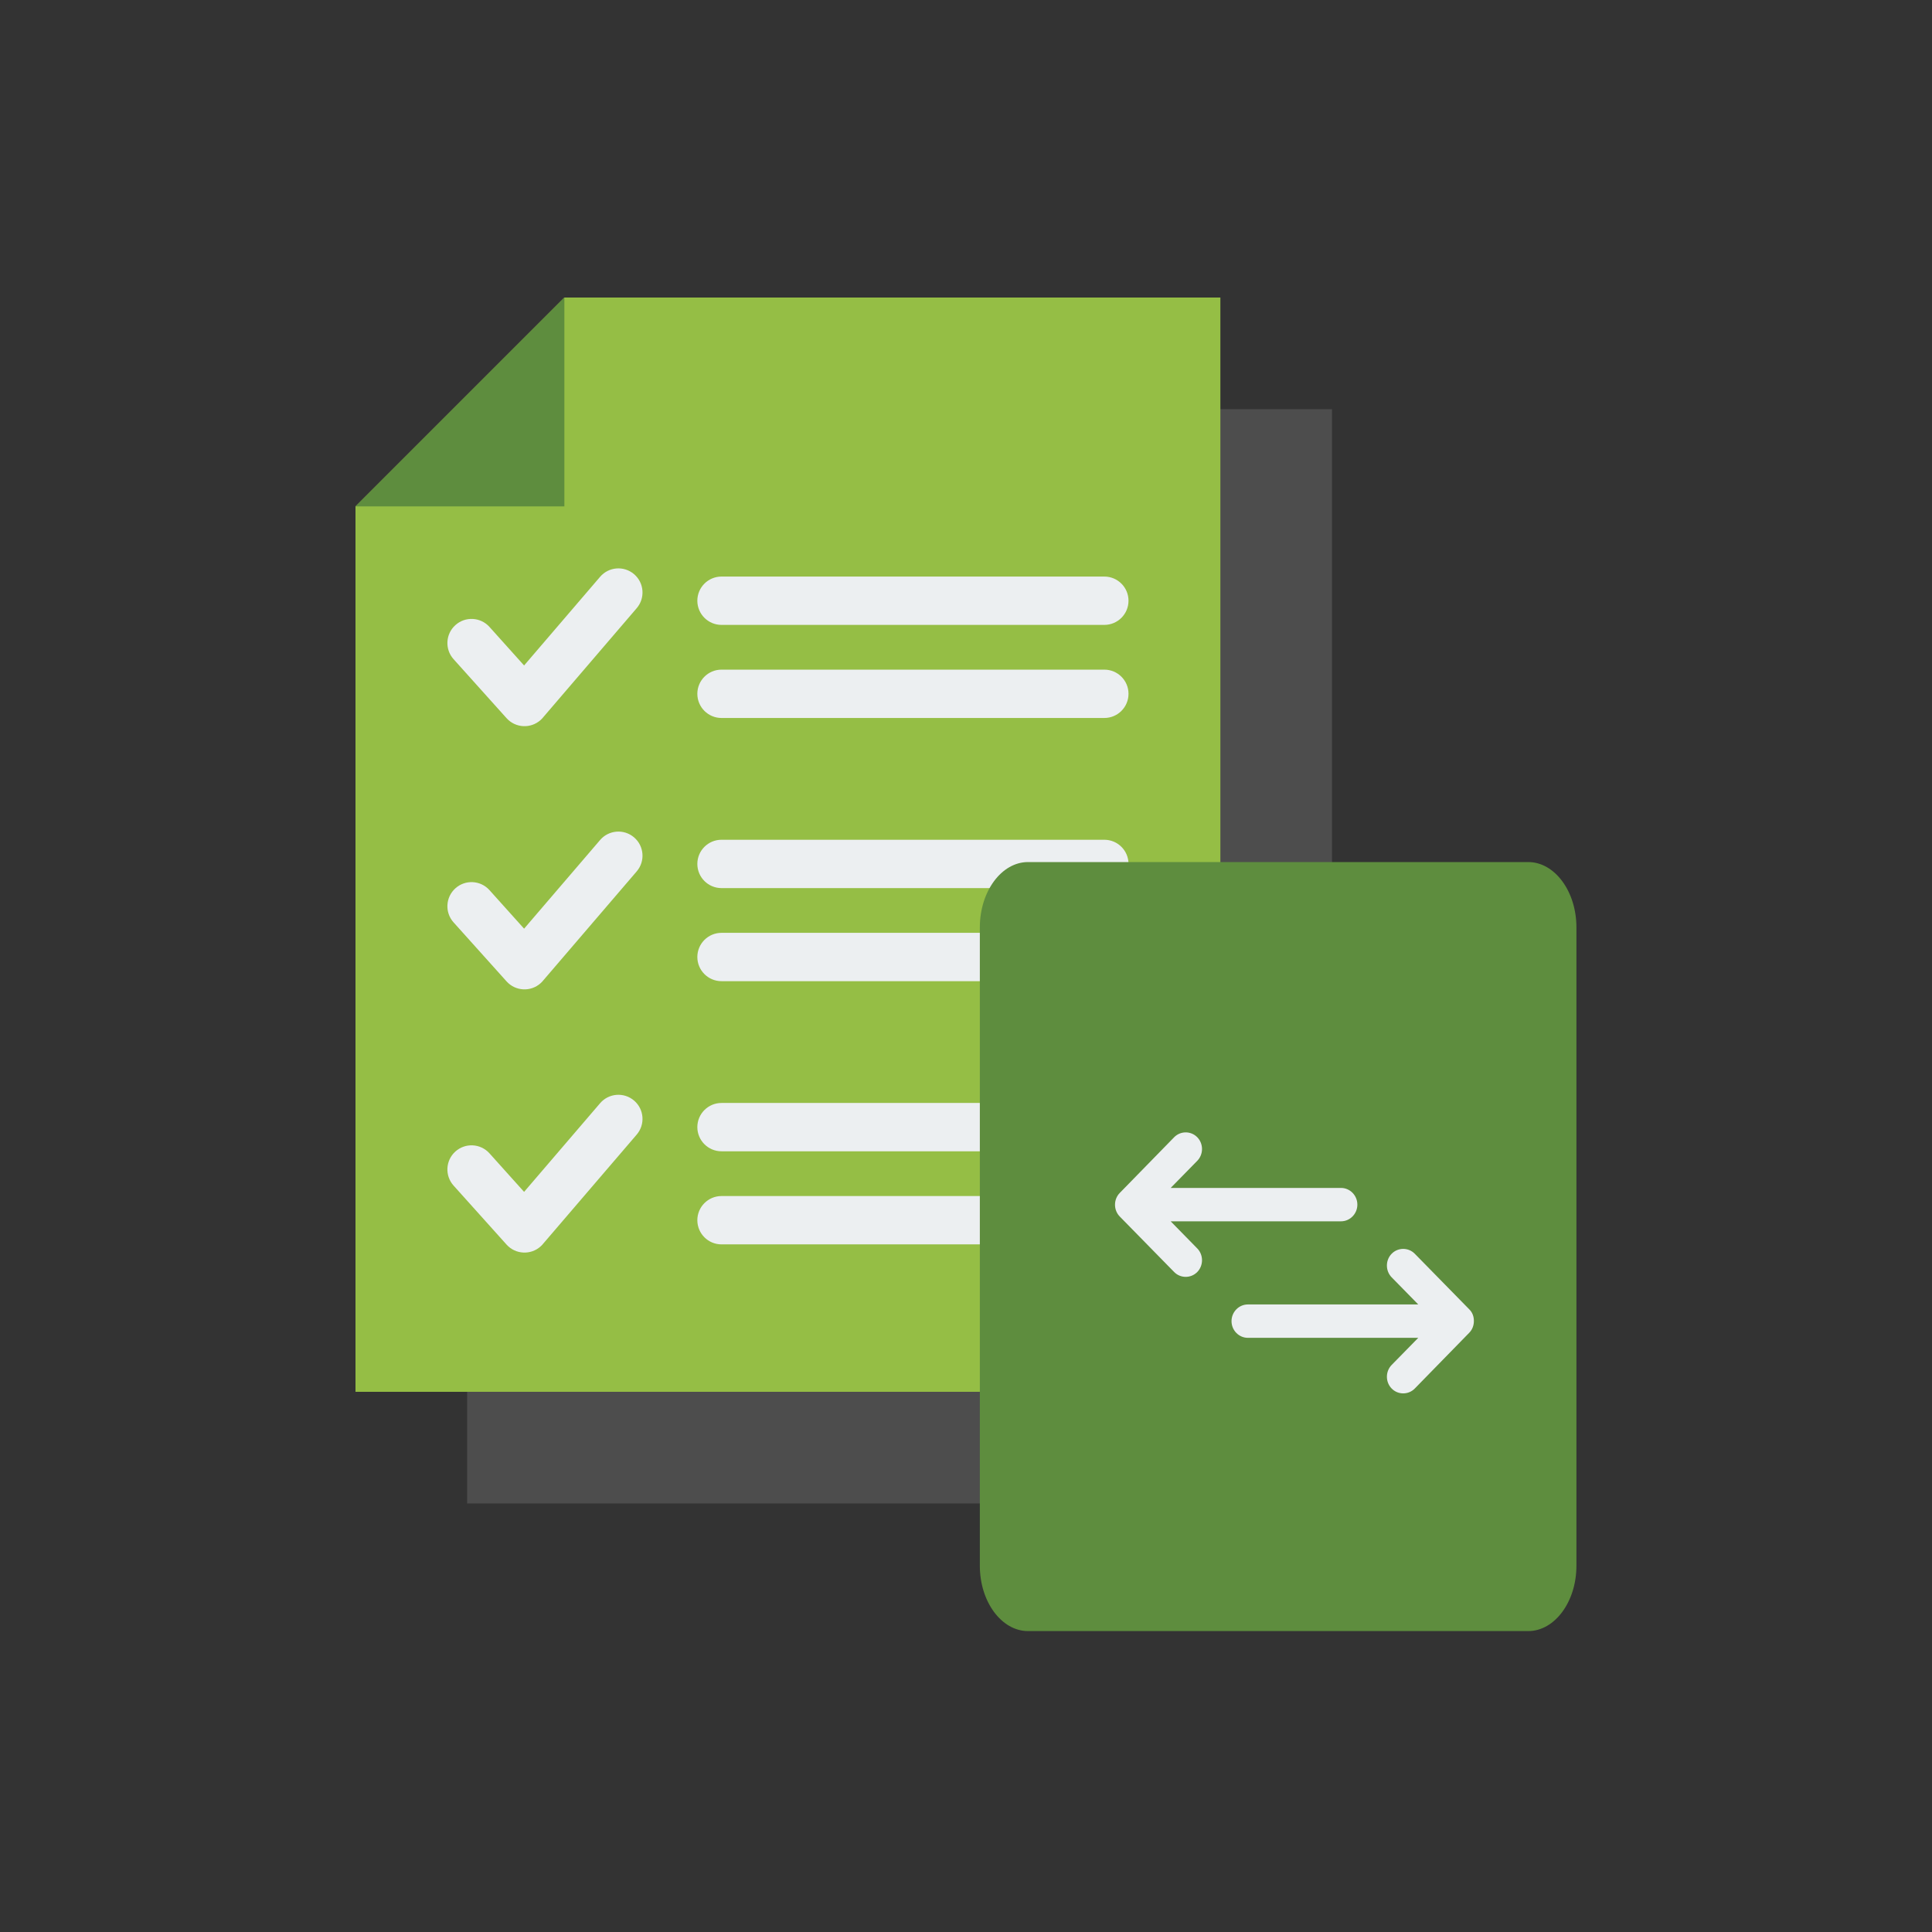
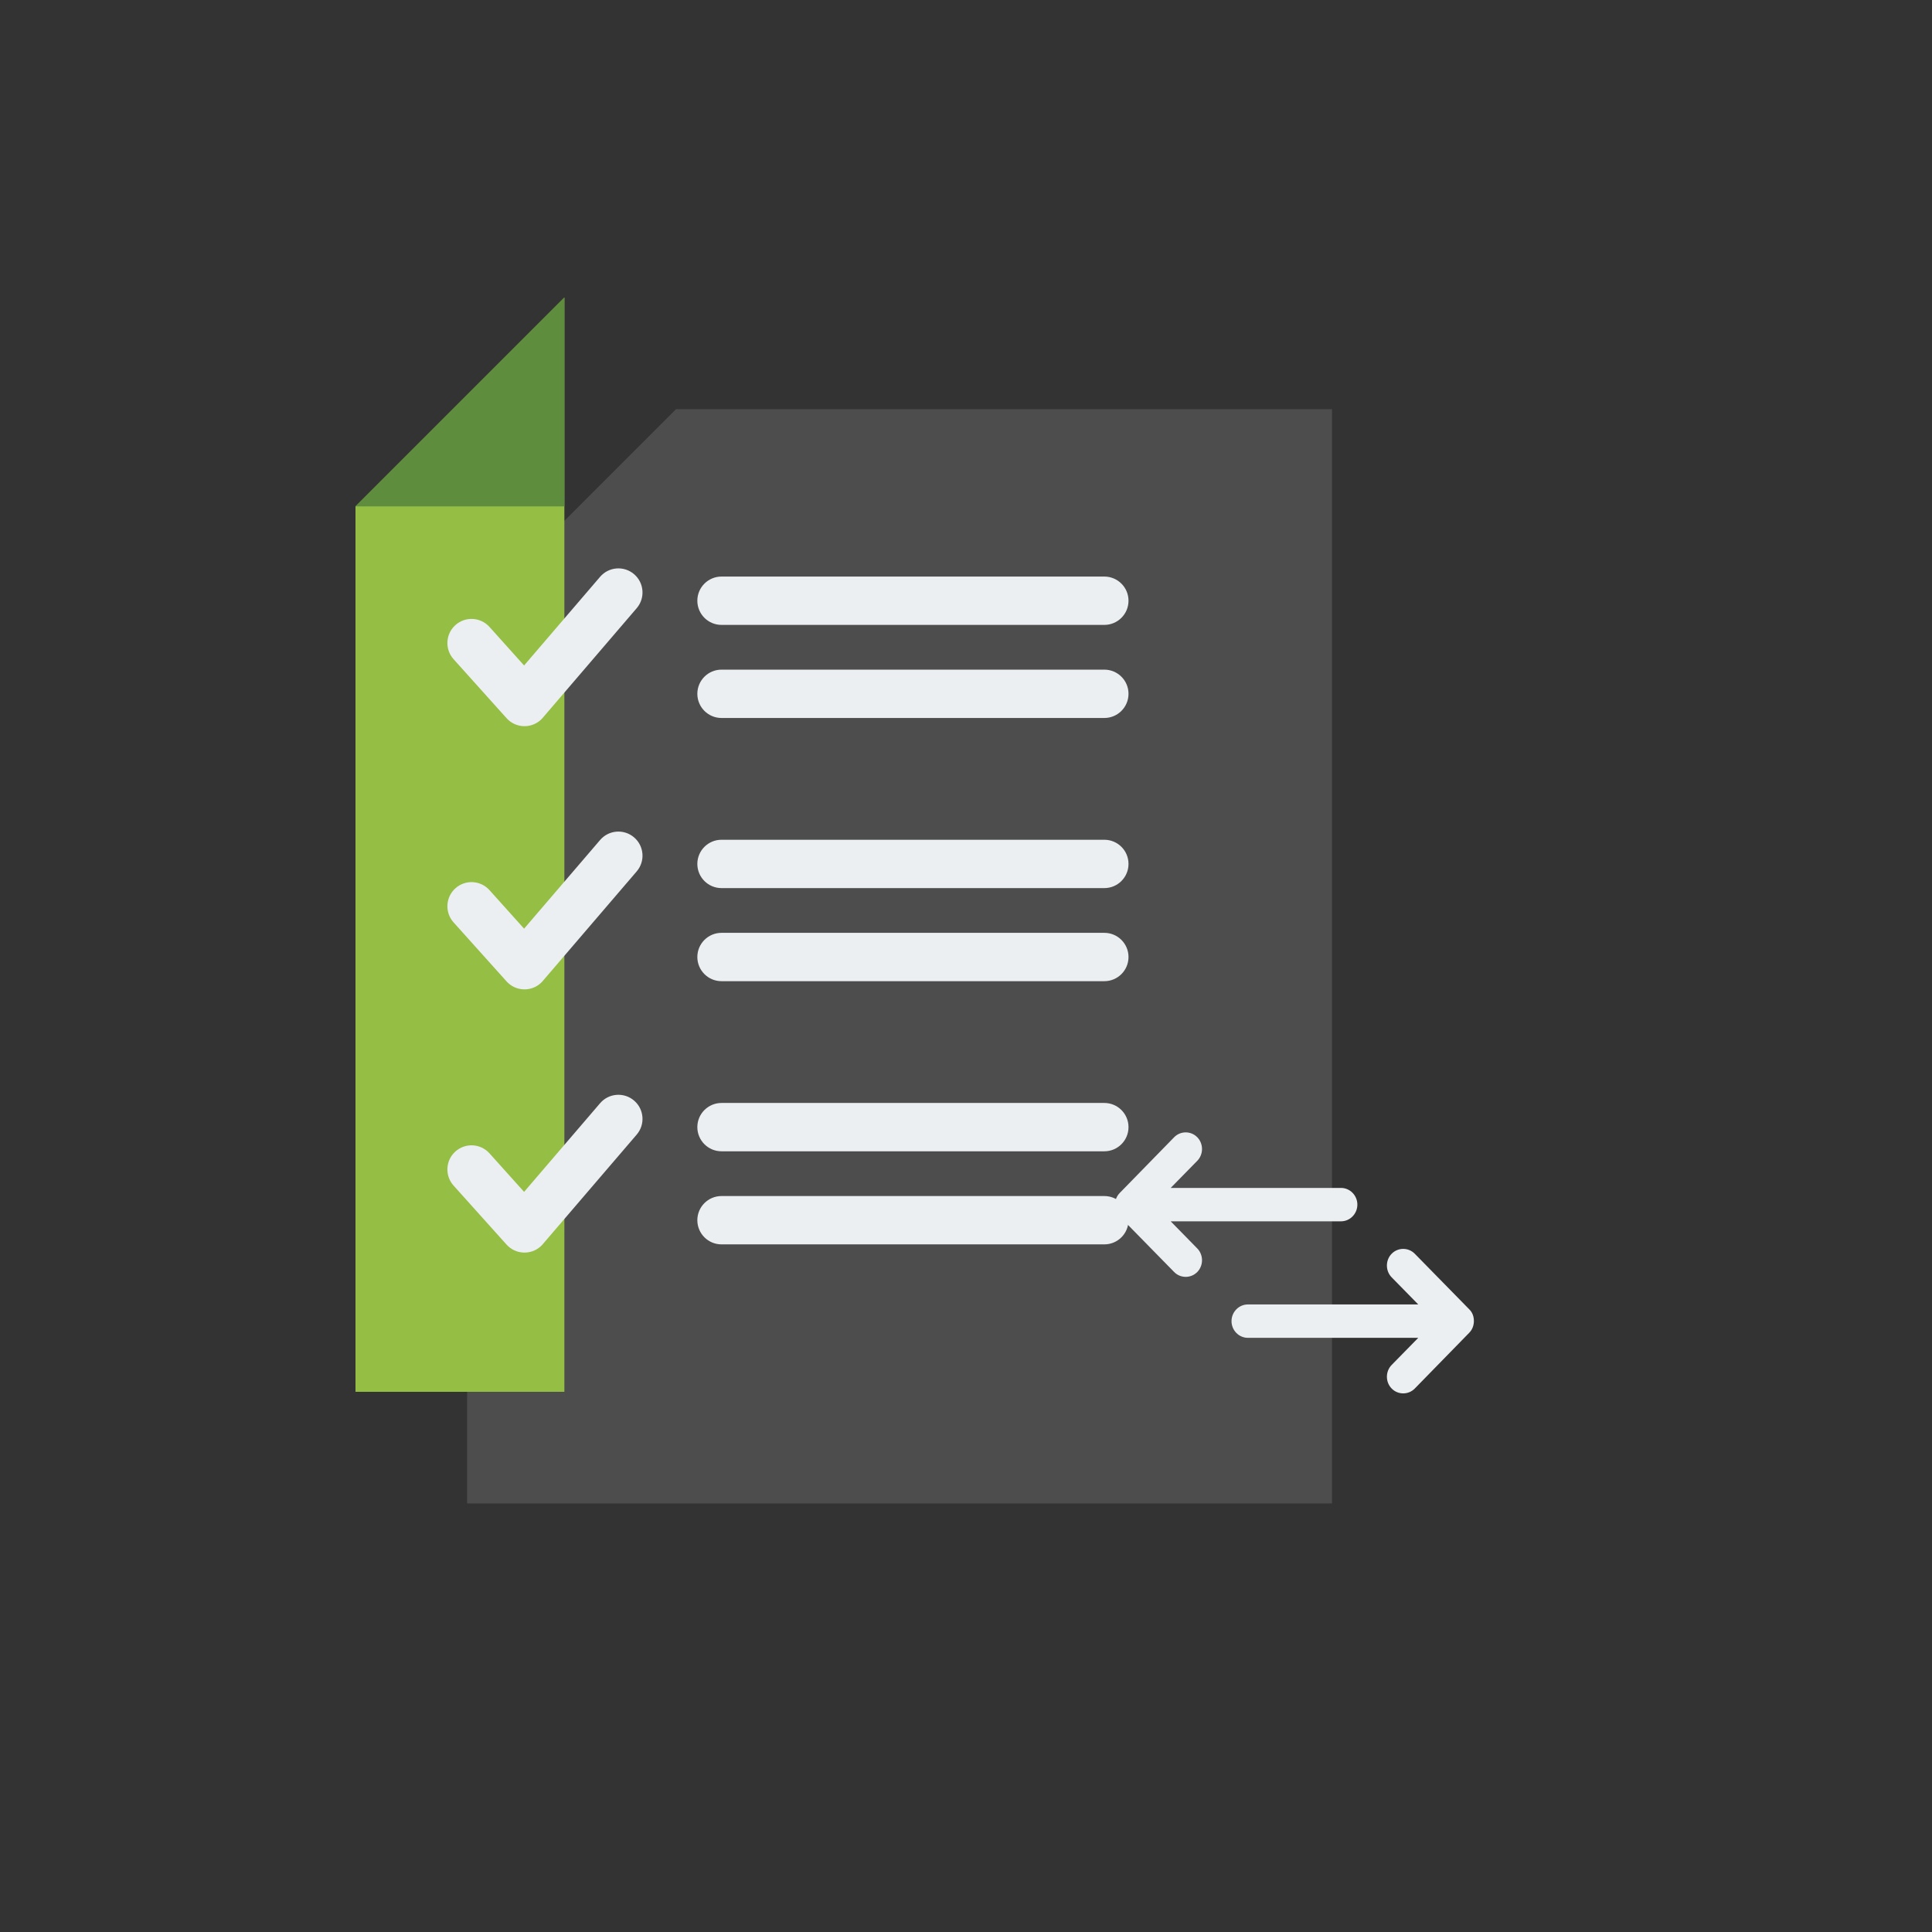
<svg xmlns="http://www.w3.org/2000/svg" width="500" height="500" viewBox="0 0 500 500" fill="none">
  <rect x="0" y="0" width="500" height="500" fill="#333333" stroke="none" />
  <g clip-path="url(#clip0_190_246)">
    <path fill-rule="evenodd" clip-rule="evenodd" d="M344.728 389.096H120.896C120.896 143.339 120.896 337.193 120.896 159.956L174.955 105.897H344.728V389.096Z" fill="#4D4D4D" />
-     <path fill-rule="evenodd" clip-rule="evenodd" d="M315.832 360.198H92C92 114.442 92 308.296 92 131.059L146.059 77H315.832V360.198Z" fill="#95BE45" />
+     <path fill-rule="evenodd" clip-rule="evenodd" d="M315.832 360.198H92C92 114.442 92 308.296 92 131.059L146.059 77V360.198Z" fill="#95BE45" />
    <path fill-rule="evenodd" clip-rule="evenodd" d="M92 131.059L146.059 77V131.059H92Z" fill="#5E8D3E" />
    <path fill-rule="evenodd" clip-rule="evenodd" d="M285.801 149.213C289.256 149.213 292.056 152.013 292.056 155.468C292.056 158.922 289.256 161.723 285.801 161.723H186.726C183.271 161.723 180.471 158.922 180.471 155.468C180.471 152.013 183.271 149.213 186.726 149.213H285.801ZM285.801 309.535C289.256 309.535 292.056 312.335 292.056 315.789C292.056 319.244 289.256 322.044 285.801 322.044H186.726C183.271 322.044 180.471 319.244 180.471 315.789C180.471 312.335 183.271 309.535 186.726 309.535H285.801ZM285.801 285.445C289.256 285.445 292.056 288.246 292.056 291.7C292.056 295.154 289.256 297.955 285.801 297.955H186.726C183.271 297.955 180.471 295.154 180.471 291.7C180.471 288.246 183.271 285.445 186.726 285.445H285.801ZM285.801 241.418C289.256 241.418 292.056 244.219 292.056 247.673C292.056 251.128 289.256 253.928 285.801 253.928H186.726C183.271 253.928 180.471 251.128 180.471 247.673C180.471 244.219 183.271 241.418 186.726 241.418H285.801ZM285.801 217.329C289.256 217.329 292.056 220.129 292.056 223.584C292.056 227.038 289.256 229.839 285.801 229.839H186.726C183.271 229.839 180.471 227.038 180.471 223.584C180.471 220.129 183.271 217.329 186.726 217.329H285.801ZM285.801 173.302C289.256 173.302 292.056 176.103 292.056 179.557C292.056 183.012 289.256 185.812 285.801 185.812H186.726C183.271 185.812 180.471 183.012 180.471 179.557C180.471 176.103 183.271 173.302 186.726 173.302H285.801Z" fill="#ECEFF1" />
    <path fill-rule="evenodd" clip-rule="evenodd" d="M117.388 170.599C115.081 168.036 115.289 164.087 117.853 161.779C120.417 159.471 124.365 159.679 126.673 162.244L135.635 172.224L155.302 149.28C157.542 146.662 161.48 146.356 164.098 148.596C166.716 150.836 167.022 154.774 164.782 157.392L140.68 185.511C140.455 185.801 140.2 186.076 139.917 186.331C137.353 188.638 133.404 188.43 131.096 185.866L117.388 170.599ZM117.388 306.832C115.081 304.269 115.289 300.319 117.853 298.012C120.417 295.704 124.365 295.913 126.673 298.477L135.635 308.457L155.302 285.513C157.542 282.895 161.48 282.589 164.098 284.829C166.716 287.069 167.022 291.007 164.782 293.625L140.68 321.744C140.455 322.034 140.2 322.309 139.917 322.564C137.353 324.871 133.404 324.663 131.096 322.099L117.388 306.832ZM117.388 238.715C115.081 236.152 115.289 232.203 117.853 229.895C120.417 227.587 124.365 227.796 126.673 230.36L135.635 240.34L155.302 217.396C157.542 214.778 161.48 214.472 164.098 216.712C166.716 218.952 167.022 222.891 164.782 225.508L140.68 253.627C140.455 253.917 140.2 254.192 139.917 254.447C137.353 256.754 133.404 256.546 131.096 253.982L117.388 238.715Z" fill="#ECEFF1" />
-     <path fill-rule="evenodd" clip-rule="evenodd" d="M266.05 422.123C259.192 422.123 253.582 414.521 253.582 405.228V239.994C253.582 230.702 259.192 223.1 266.05 223.1H395.509C402.366 223.1 407.977 230.702 407.977 239.994V405.229C407.977 414.521 402.365 422.124 395.509 422.124H266.05V422.123Z" fill="#5E8D3E" />
    <path d="M302.97 316.075H347.052C349.38 316.075 351.285 314.132 351.285 311.756C351.285 309.38 349.38 307.436 347.052 307.436H302.97L309.849 300.417C311.49 298.743 311.49 295.989 309.849 294.315C308.209 292.641 305.51 292.641 303.869 294.315L289.793 308.732C288.152 310.406 288.152 313.16 289.793 314.834L303.869 329.197C305.51 330.87 308.209 330.87 309.849 329.197C311.49 327.523 311.49 324.769 309.849 323.095L302.97 316.075Z" fill="#ECEFF1" />
    <path d="M380.222 338.832L366.143 324.469C364.502 322.795 361.802 322.795 360.161 324.469C358.521 326.143 358.521 328.897 360.161 330.571L367.042 337.59H322.951C320.622 337.59 318.717 339.534 318.717 341.91C318.717 344.286 320.622 346.23 322.951 346.23H367.042L360.161 353.249C358.521 354.923 358.521 357.677 360.161 359.351C361.802 361.025 364.502 361.025 366.143 359.351L380.222 344.934C381.069 344.07 381.44 342.99 381.44 341.856C381.44 340.722 381.069 339.642 380.222 338.832Z" fill="#ECEFF1" />
  </g>
  <defs>
    <clipPath id="clip0_190_246">
      <rect width="500" height="500" fill="white" />
    </clipPath>
  </defs>
</svg>